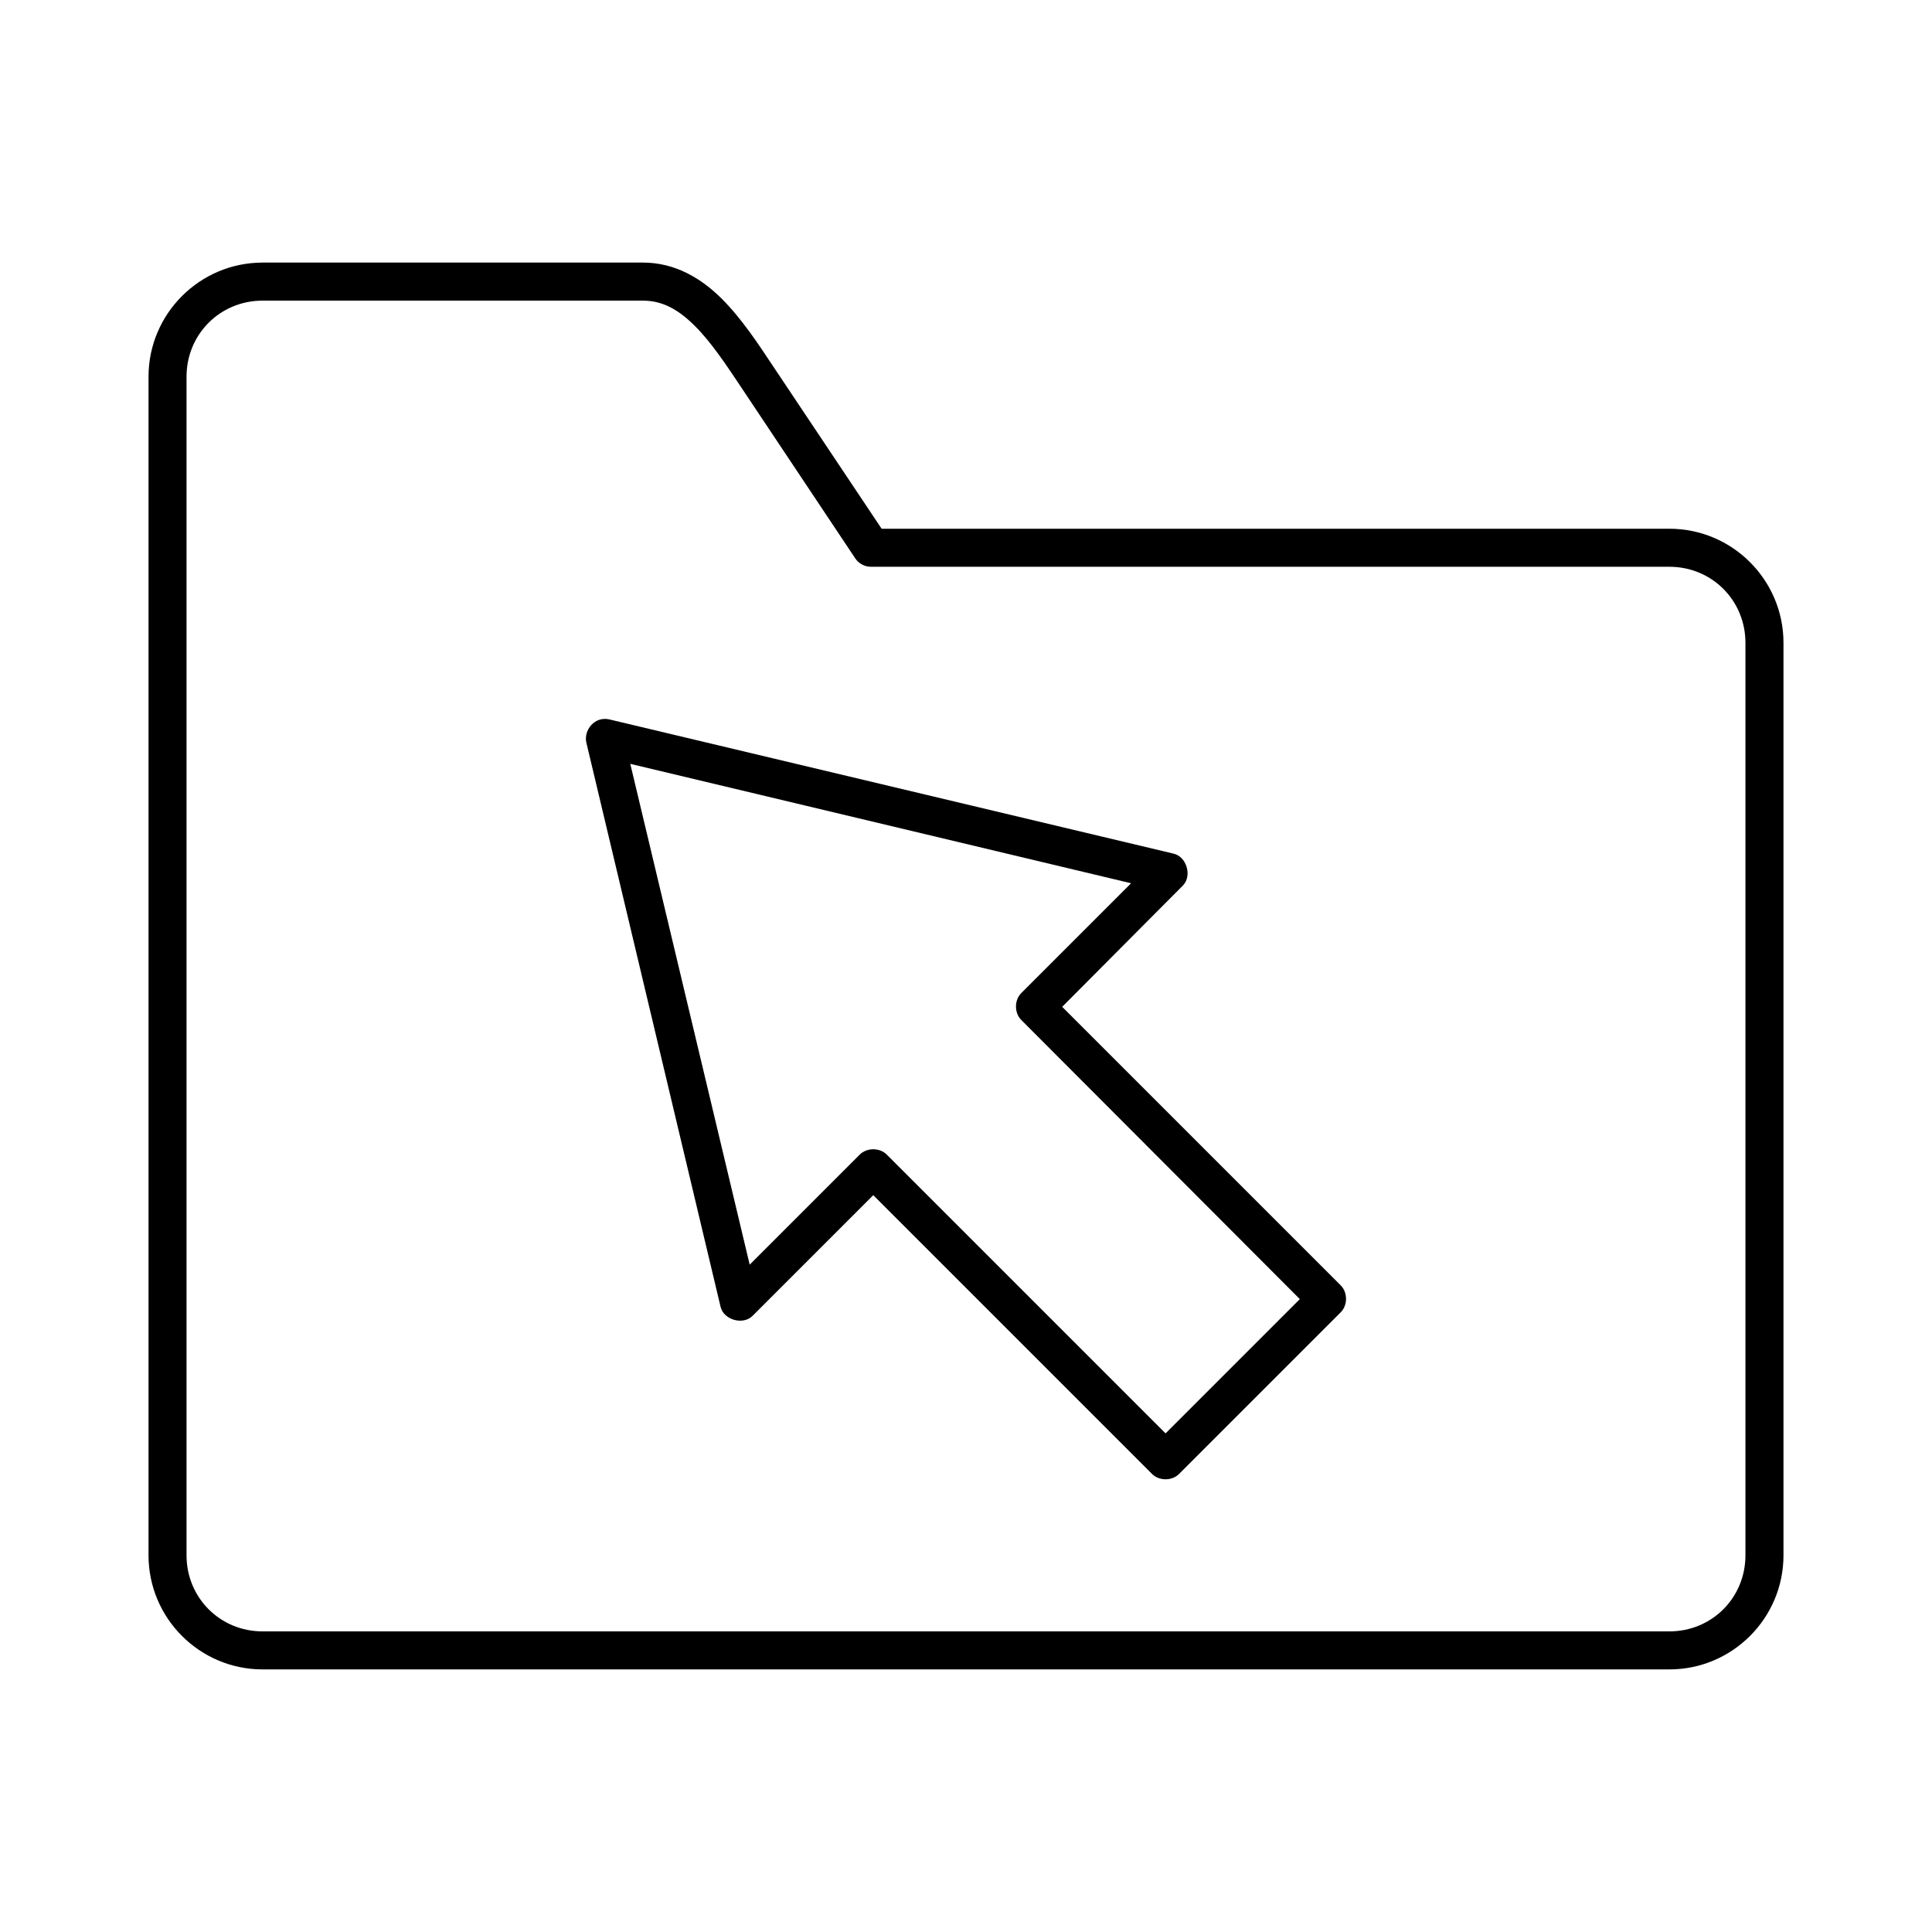
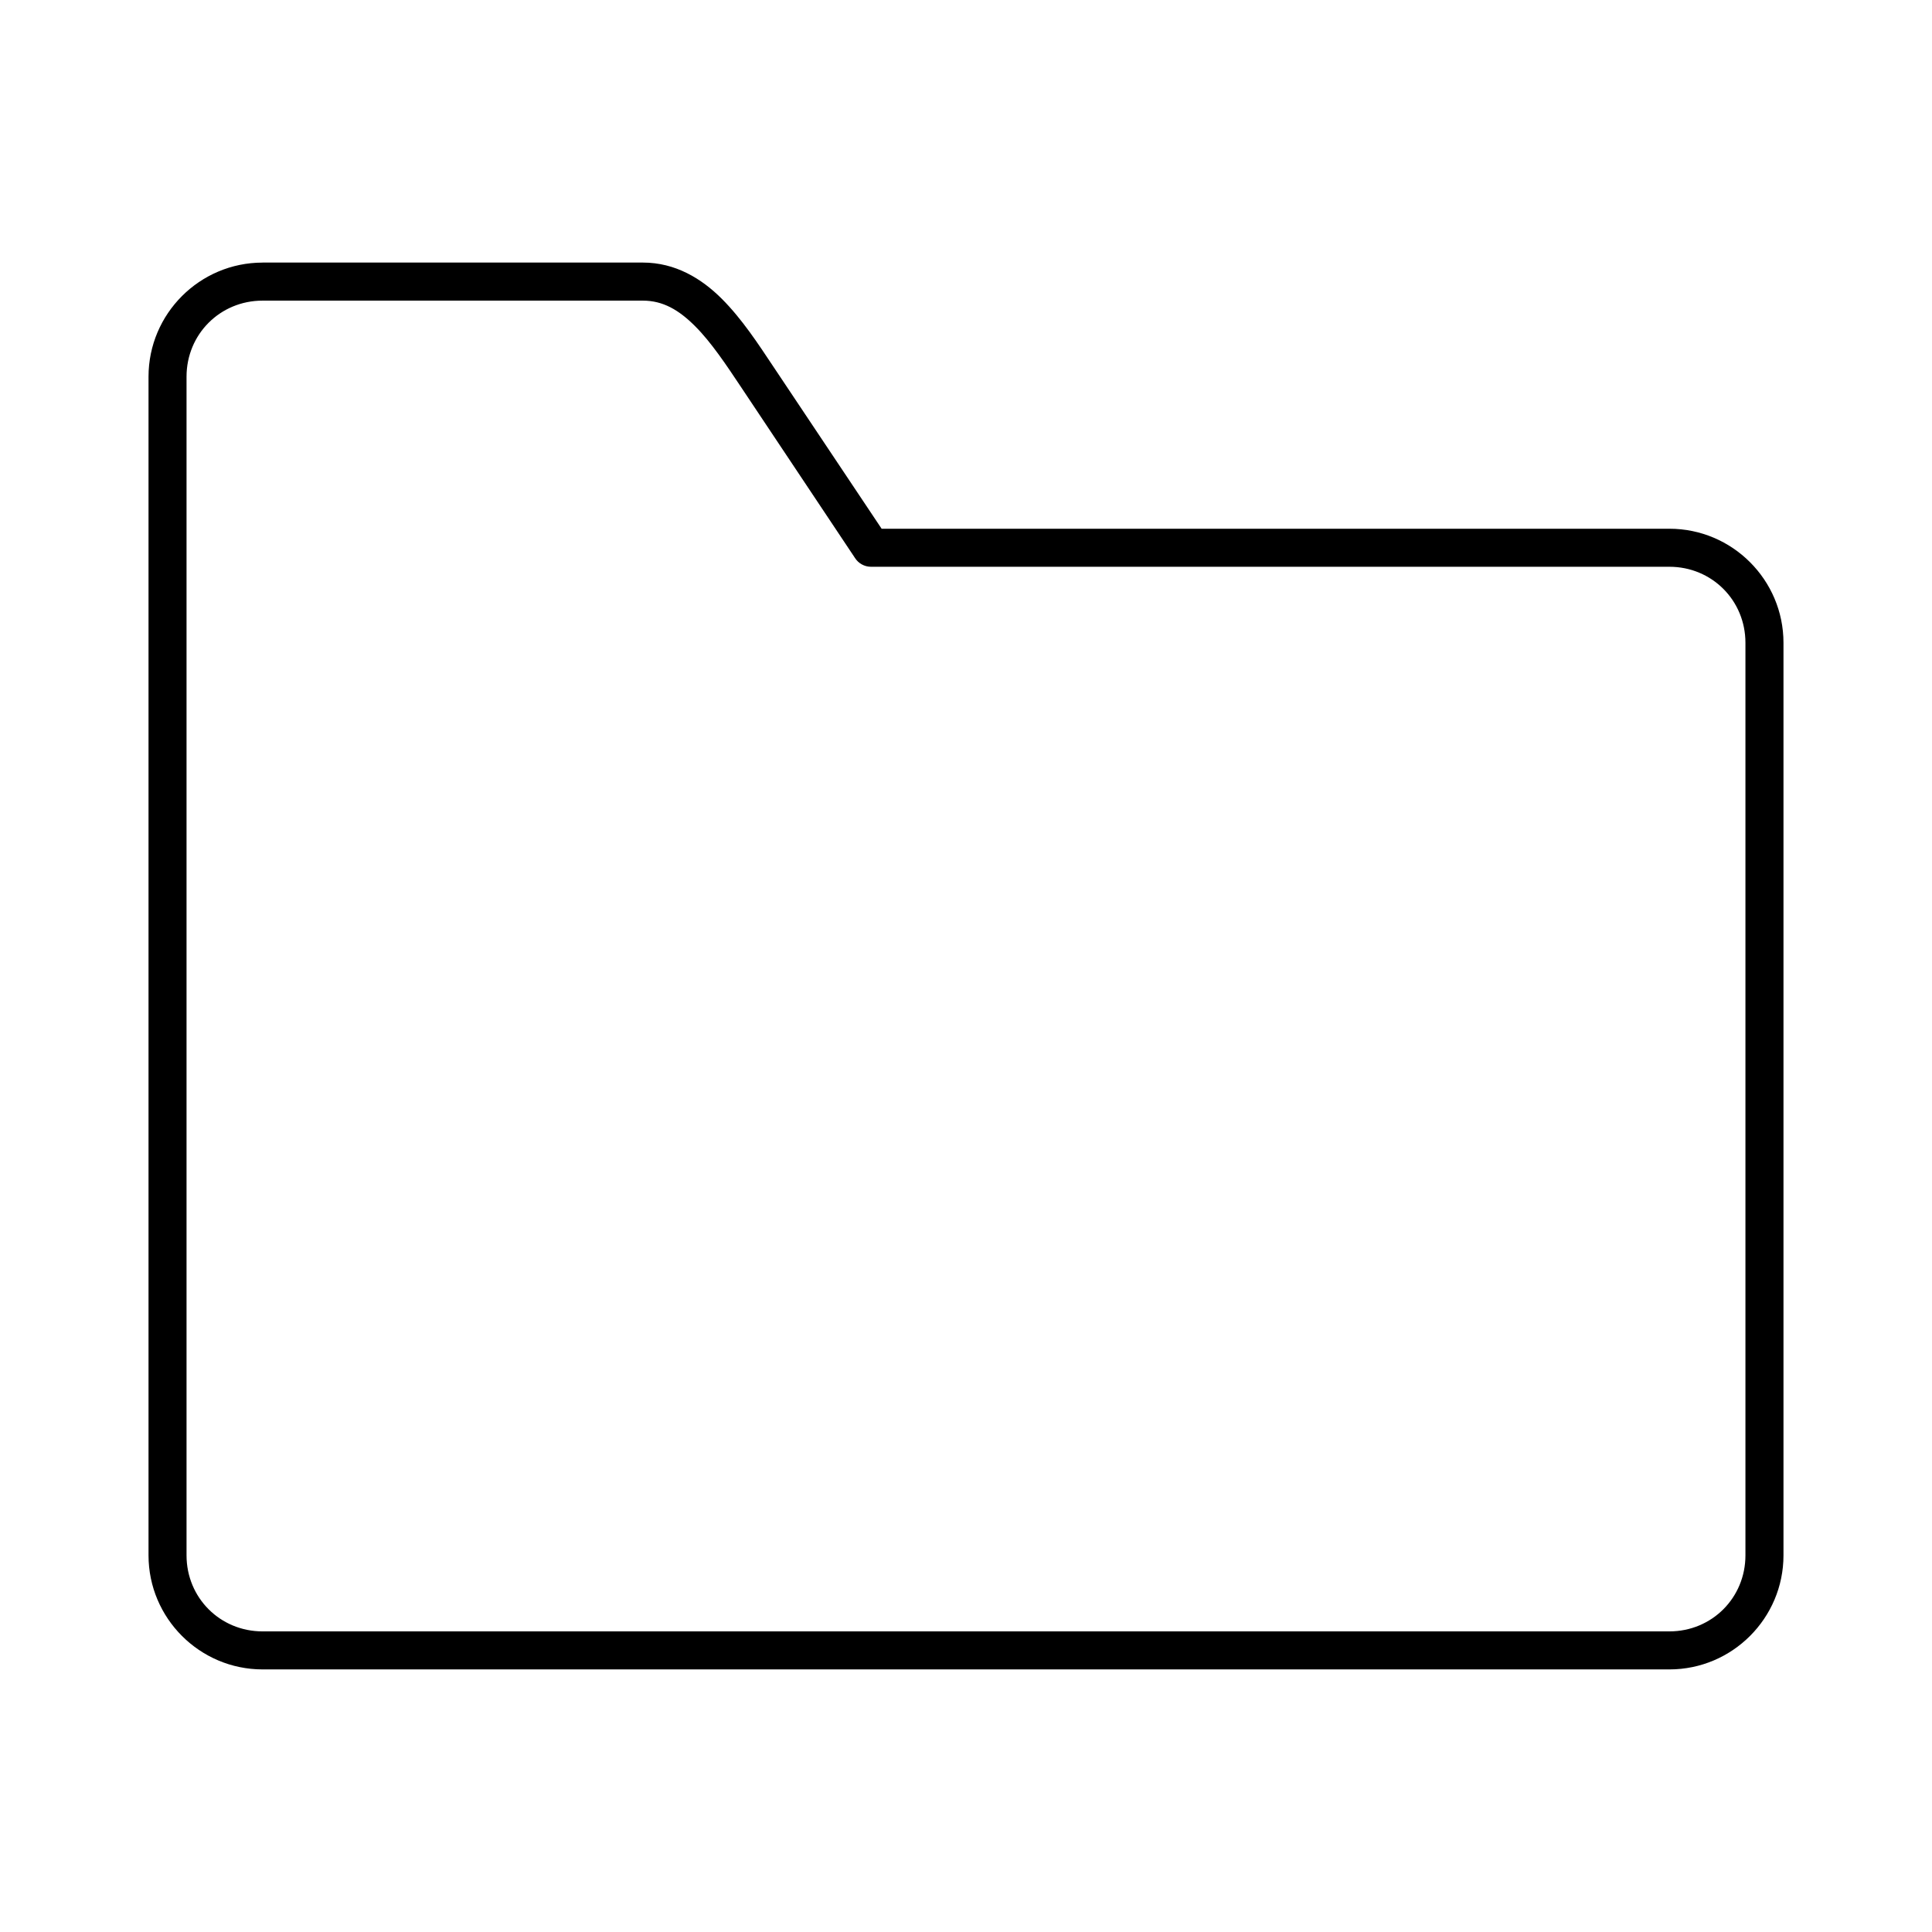
<svg xmlns="http://www.w3.org/2000/svg" fill="#000000" width="800px" height="800px" version="1.1" viewBox="144 144 512 512">
  <g>
    <path d="m213.59 213.59c-16.66 0-30.23 13.57-30.23 30.23v312.36c0 16.66 13.57 30.23 30.23 30.23h372.82c16.66 0 30.23-13.57 30.23-30.23v-241.83c0-16.66-13.57-30.23-30.23-30.23h-208.77l-28.812-43.141c-3.844-5.762-8.148-12.398-13.539-17.793-5.391-5.391-12.328-9.605-20.941-9.605h-100.76zm0 10.078h100.76c5.344 0 9.555 2.469 13.855 6.769s8.223 10.211 12.125 16.059l30.23 45.344-0.004-0.004c0.918 1.465 2.523 2.356 4.25 2.363h211.6c11.25 0 20.152 8.902 20.152 20.152v241.83c0 11.25-8.902 20.152-20.152 20.152h-372.82c-11.25 0-20.152-8.902-20.152-20.152v-312.36c0-11.25 8.902-20.152 20.152-20.152z" />
-     <path d="m299.38 340.76 35.582 149.57c0.828 3.484 5.992 4.922 8.5 2.363l31.961-31.961 73.84 73.84c1.875 1.938 5.371 1.938 7.242 0l42.824-42.824c1.84-1.863 1.84-5.223 0-7.086l-73.84-73.84 31.961-32.117c2.562-2.551 1.016-7.758-2.519-8.5l-149.57-35.582c-3.859-0.785-6.68 2.898-5.984 6.141zm11.652 5.668 132.72 31.645-29.125 29.125c-1.84 1.863-1.84 5.223 0 7.086l73.84 73.996-35.582 35.582-73.84-73.84c-1.875-1.938-5.371-1.938-7.242 0l-29.125 29.125z" />
  </g>
</svg>